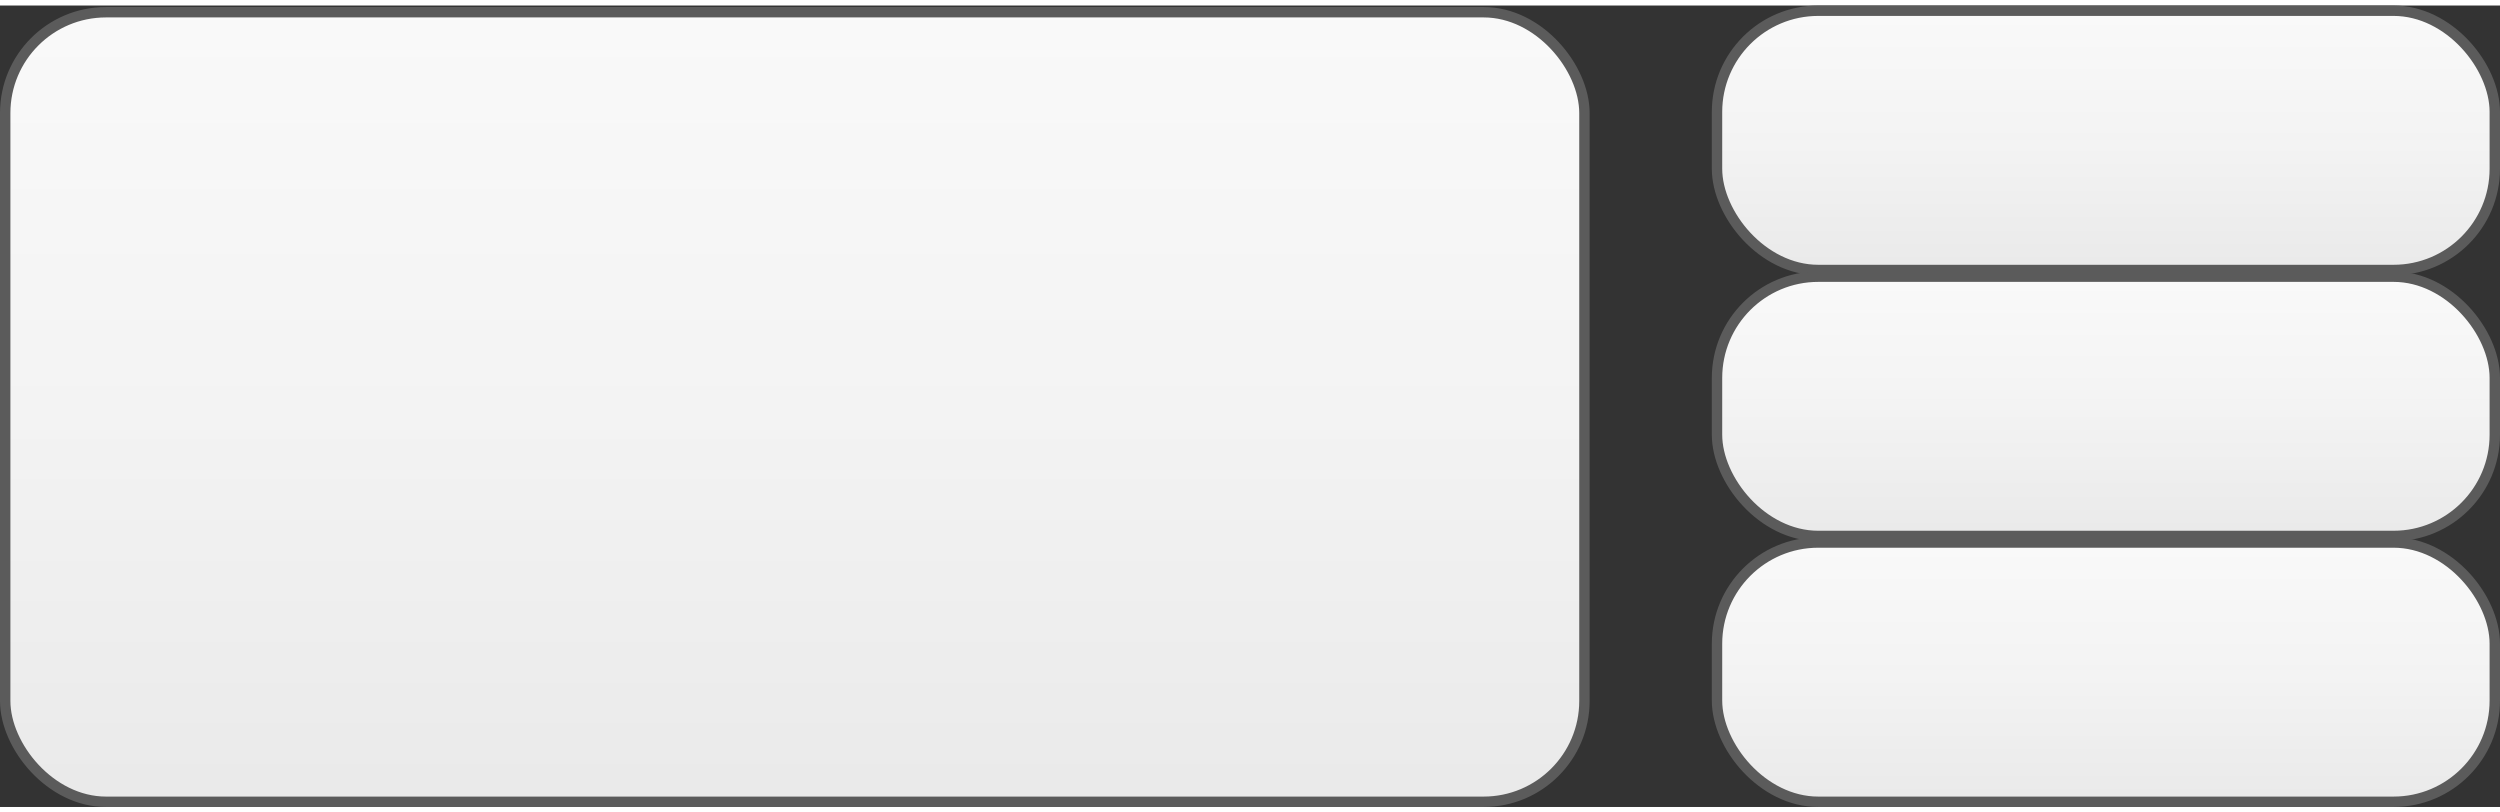
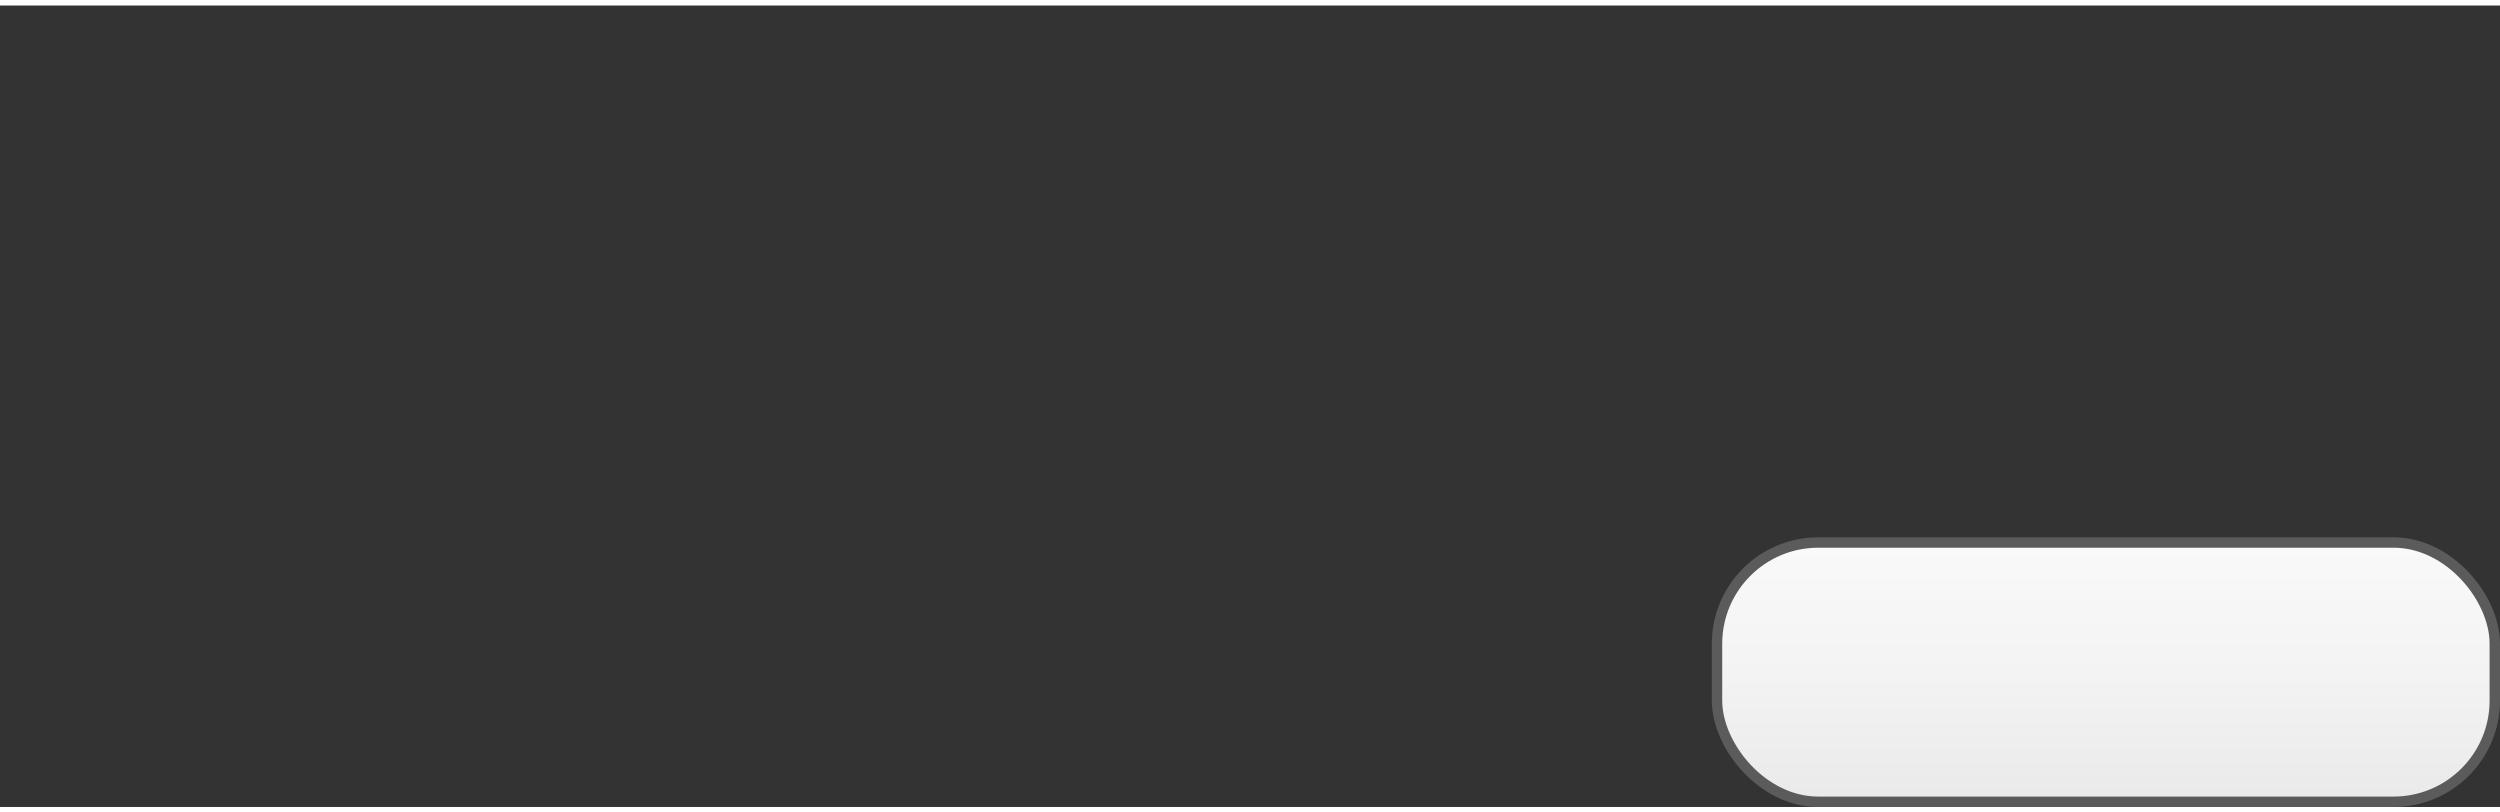
<svg xmlns="http://www.w3.org/2000/svg" xmlns:xlink="http://www.w3.org/1999/xlink" xml:space="preserve" width="80px" height="26px" version="1.1" style="shape-rendering:geometricPrecision; text-rendering:geometricPrecision; image-rendering:optimizeQuality; fill-rule:evenodd; clip-rule:evenodd" viewBox="0 0 182.73 58.58">
  <rect x="0" y="0" width="182.73" height="58.58" fill="#333333" stroke="none" />
  <defs>
    <style type="text/css">
   
    .str0 {stroke:#5B5B5B;stroke-width:0.76;stroke-miterlimit:2.613}
    .fil0 {fill:url(#id0)}
    .fil2 {fill:url(#id1)}
    .fil3 {fill:url(#id2)}
    .fil1 {fill:url(#id3)}
   
  </style>
    <linearGradient id="id0" gradientUnits="userSpaceOnUse" x1="69.64" y1="71.74" x2="69.64" y2="-13.05">
      <stop offset="0" style="stop-opacity:1; stop-color:#E5E5E5" />
      <stop offset="0.49" style="stop-opacity:1; stop-color:#F3F3F3" />
      <stop offset="1" style="stop-opacity:1; stop-color:#FCFCFC" />
    </linearGradient>
    <linearGradient id="id1" gradientUnits="userSpaceOnUse" xlink:href="#id0" x1="159.61" y1="43.21" x2="159.61" y2="15.37">
  </linearGradient>
    <linearGradient id="id2" gradientUnits="userSpaceOnUse" xlink:href="#id0" x1="159.61" y1="62.65" x2="159.61" y2="34.81">
  </linearGradient>
    <linearGradient id="id3" gradientUnits="userSpaceOnUse" xlink:href="#id0" x1="159.61" y1="23.77" x2="159.61" y2="-4.07">
  </linearGradient>
  </defs>
  <g id="Layer_x0020_1">
-     <rect class="fil0 str0" x="0.38" y="0.49" width="115.43" height="57.71" rx="7.37" ry="7.37" />
-     <rect class="fil1 str0" x="125.5" y="0.38" width="56.85" height="18.95" rx="7.4" ry="7.4" />
-     <rect class="fil2 str0" x="125.5" y="19.82" width="56.85" height="18.95" rx="7.4" ry="7.4" />
    <rect class="fil3 str0" x="125.5" y="39.25" width="56.85" height="18.95" rx="7.4" ry="7.4" />
  </g>
</svg>